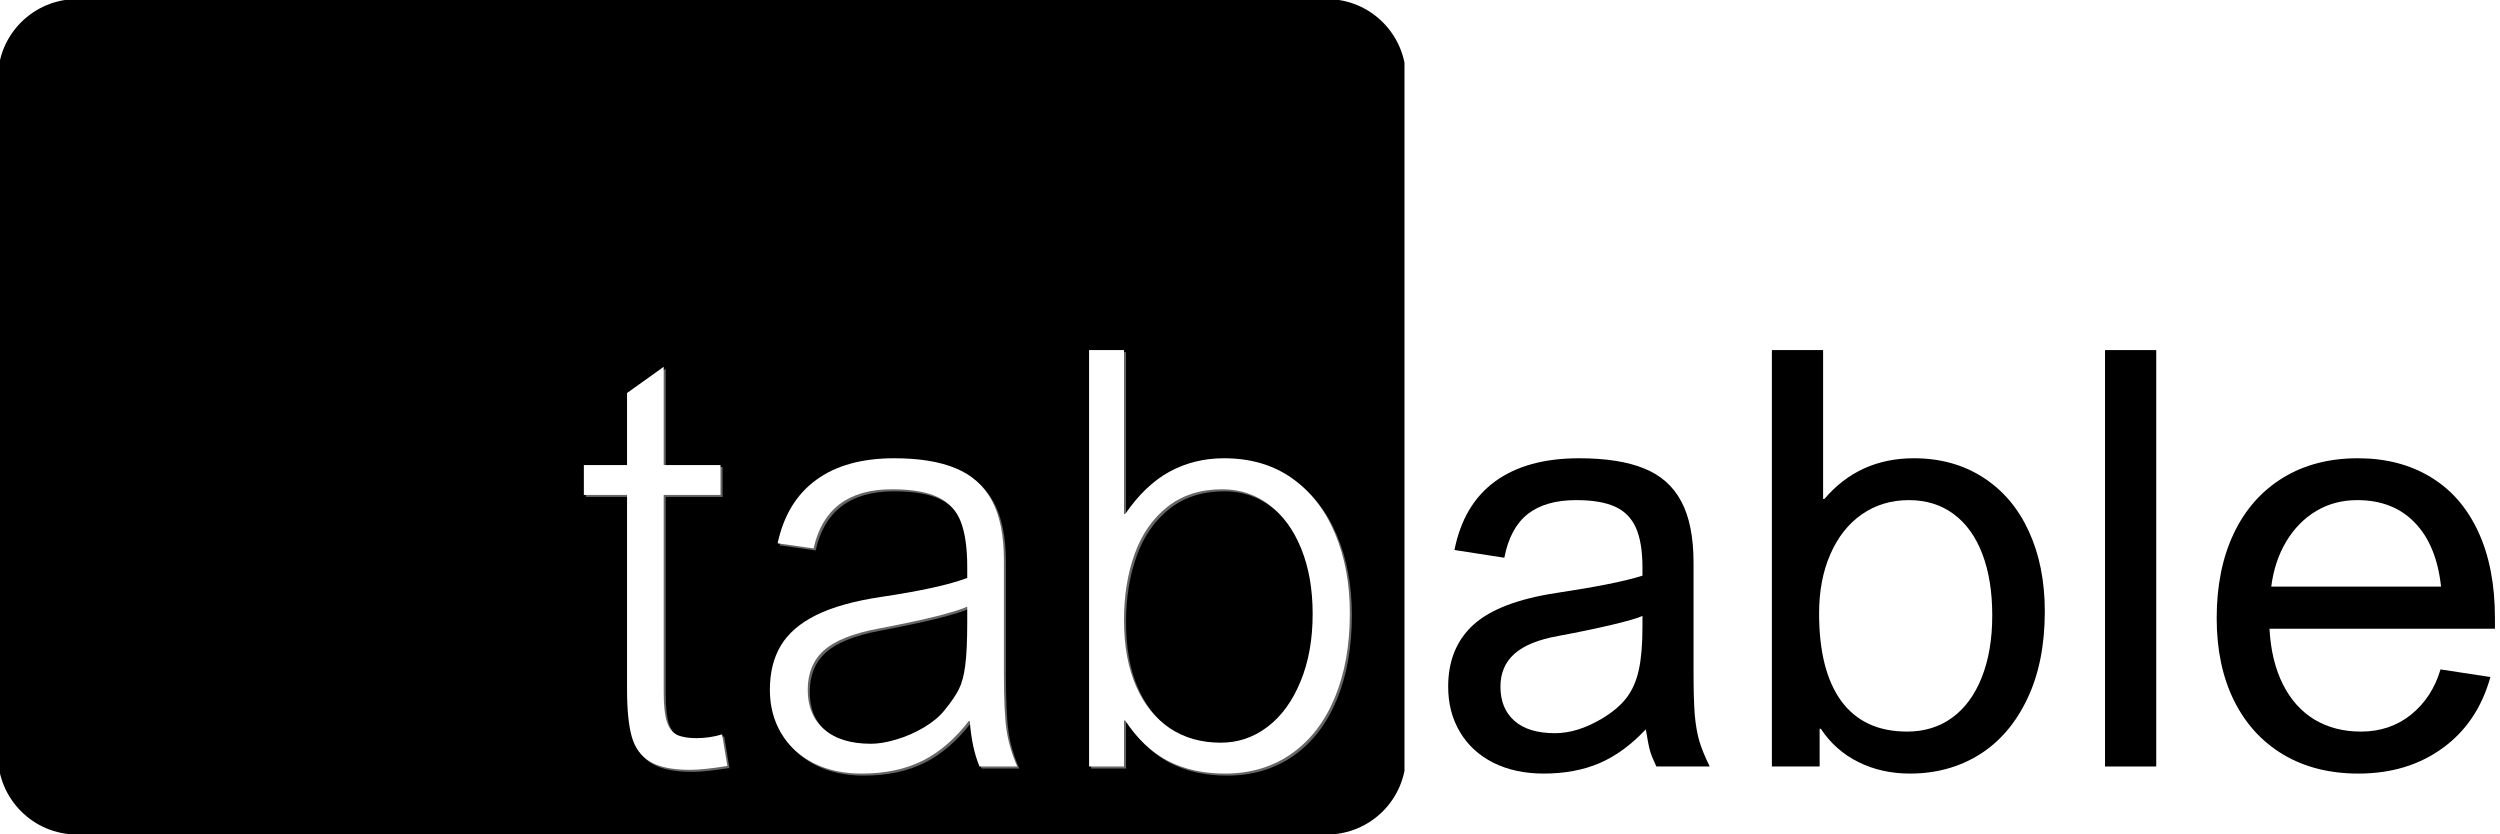
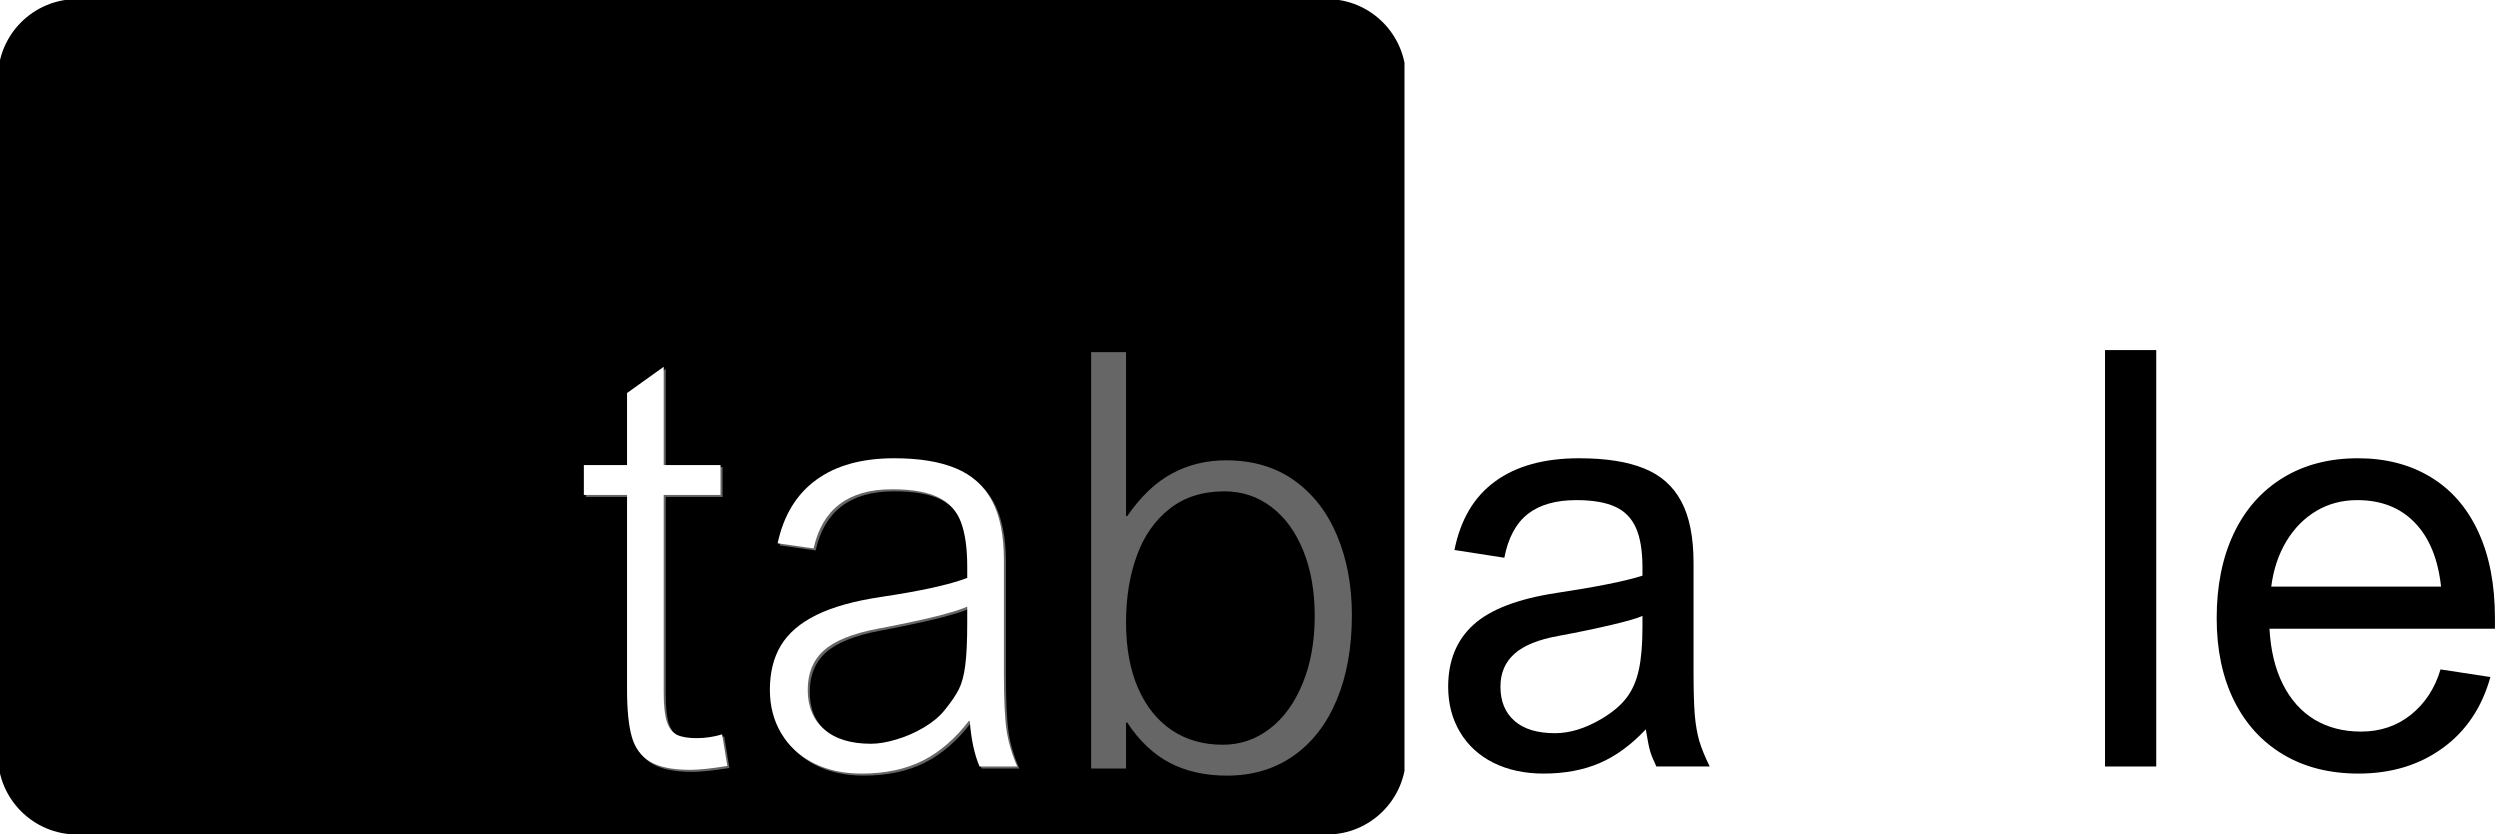
<svg xmlns="http://www.w3.org/2000/svg" version="1.0" preserveAspectRatio="xMidYMid meet" viewBox="36.675 44.85 292.125 97.5" zoomAndPan="magnify" style="max-height: 500px" width="292.125" height="97.5">
  <rect x="36.675" y="44.85" width="292.125" height="97.5" fill="#808080" stroke="none" />
  <defs>
    <g />
    <clipPath id="b2031feea0">
      <path clip-rule="nonzero" d="M 0.5 0 L 374.5 0 L 374.5 187 L 0.5 187 Z M 0.5 0" />
    </clipPath>
    <clipPath id="1e65b6c6e3">
      <path clip-rule="nonzero" d="M 36.43 44.742 L 201 44.742 L 201 142.363 L 36.43 142.363 Z M 36.43 44.742" />
    </clipPath>
    <clipPath id="3e0e280aa6">
      <path clip-rule="nonzero" d="M 45.688 44.742 L 191.711 44.742 C 196.824 44.742 200.969 48.887 200.969 54 L 200.969 133.109 C 200.969 138.219 196.824 142.363 191.711 142.363 L 45.688 142.363 C 40.574 142.363 36.43 138.219 36.43 133.109 L 36.43 54 C 36.43 48.887 40.574 44.742 45.688 44.742 Z M 45.688 44.742" />
    </clipPath>
  </defs>
  <g clip-path="url(#b2031feea0)">
-     <path fill-rule="nonzero" fill-opacity="1" d="M 0.5 0 L 374.5 0 L 374.5 187 L 0.5 187 Z M 0.5 0" fill="#ffffff" />
-     <path fill-rule="nonzero" fill-opacity="1" d="M 0.5 0 L 374.5 0 L 374.5 187 L 0.5 187 Z M 0.5 0" fill="#ffffff" />
    <path fill-rule="nonzero" fill-opacity="1" d="M 0.5 0 L 374.5 0 L 374.5 187 L 0.5 187 Z M 0.5 0" fill="#ffffff" />
  </g>
  <g clip-path="url(#1e65b6c6e3)">
    <g clip-path="url(#3e0e280aa6)">
      <path fill-rule="nonzero" fill-opacity="1" d="M 36.43 44.742 L 200.789 44.742 L 200.789 142.363 L 36.43 142.363 Z M 36.43 44.742" fill="#000000" />
    </g>
  </g>
  <g fill-opacity="0.4" fill="#ffffff">
    <g transform="translate(103.78, 134.654)">
      <g>
        <path d="M 17.328 -35.219 L 17.328 -31.734 L 10.688 -31.734 L 10.688 -8.625 C 10.688 -7.125 10.812 -5.988 11.062 -5.219 C 11.32 -4.457 11.723 -3.945 12.266 -3.688 C 12.805 -3.438 13.562 -3.312 14.531 -3.312 C 15.531 -3.312 16.523 -3.457 17.516 -3.75 L 18.125 -0.062 C 16.238 0.238 14.801 0.391 13.812 0.391 C 11.727 0.391 10.156 0.07 9.094 -0.562 C 8.031 -1.207 7.316 -2.188 6.953 -3.5 C 6.586 -4.812 6.406 -6.645 6.406 -9 L 6.406 -31.734 L 1.359 -31.734 L 1.359 -35.219 L 6.406 -35.219 L 6.406 -43.641 L 10.688 -46.703 L 10.688 -35.219 Z M 17.328 -35.219" />
      </g>
    </g>
  </g>
  <g fill-opacity="0.4" fill="#ffffff">
    <g transform="translate(123.625, 134.654)">
      <g>
        <path d="M 32.156 0 L 27.75 0 C 27.145 -1.414 26.766 -3.188 26.609 -5.312 L 26.516 -5.344 C 24.922 -3.258 23.125 -1.707 21.125 -0.688 C 19.125 0.32 16.738 0.828 13.969 0.828 C 11.82 0.828 9.941 0.414 8.328 -0.406 C 6.711 -1.238 5.461 -2.395 4.578 -3.875 C 3.691 -5.363 3.25 -7.055 3.25 -8.953 C 3.25 -10.992 3.68 -12.727 4.547 -14.156 C 5.41 -15.582 6.789 -16.766 8.688 -17.703 C 10.594 -18.641 13.109 -19.344 16.234 -19.812 C 20.859 -20.5 24.219 -21.238 26.312 -22.031 L 26.312 -23.328 C 26.312 -25.516 26.066 -27.254 25.578 -28.547 C 25.098 -29.848 24.223 -30.812 22.953 -31.438 C 21.68 -32.07 19.867 -32.391 17.516 -32.391 C 12.43 -32.391 9.379 -30.086 8.359 -25.484 L 4.156 -26.078 C 4.852 -29.336 6.352 -31.805 8.656 -33.484 C 10.957 -35.172 14 -36.016 17.781 -36.016 C 20.707 -36.016 23.102 -35.625 24.969 -34.844 C 26.844 -34.07 28.25 -32.816 29.188 -31.078 C 30.125 -29.336 30.594 -27.02 30.594 -24.125 L 30.594 -10.922 C 30.594 -7.891 30.695 -5.66 30.906 -4.234 C 31.125 -2.805 31.539 -1.395 32.156 0 Z M 15.828 -16.094 C 12.91 -15.539 10.82 -14.695 9.562 -13.562 C 8.301 -12.438 7.672 -10.898 7.672 -8.953 C 7.672 -6.984 8.316 -5.441 9.609 -4.328 C 10.898 -3.211 12.719 -2.656 15.062 -2.656 C 15.926 -2.656 16.914 -2.82 18.031 -3.156 C 19.156 -3.488 20.219 -3.953 21.219 -4.547 C 22.227 -5.141 23.031 -5.801 23.625 -6.531 C 24.406 -7.488 24.973 -8.316 25.328 -9.016 C 25.68 -9.711 25.93 -10.645 26.078 -11.812 C 26.234 -12.988 26.312 -14.672 26.312 -16.859 L 26.312 -18.688 C 25.719 -18.395 24.523 -18.02 22.734 -17.562 C 20.941 -17.113 18.641 -16.625 15.828 -16.094 Z M 15.828 -16.094" />
      </g>
    </g>
  </g>
  <g fill-opacity="0.4" fill="#ffffff">
    <g transform="translate(159.565, 134.654)">
      <g>
        <path d="M 8.688 -29.5 L 8.828 -29.5 C 10.398 -31.781 12.141 -33.438 14.047 -34.469 C 15.961 -35.5 18.07 -36.016 20.375 -36.016 C 23.5 -36.016 26.16 -35.227 28.359 -33.656 C 30.555 -32.082 32.223 -29.926 33.359 -27.188 C 34.504 -24.457 35.078 -21.367 35.078 -17.922 C 35.078 -14.141 34.488 -10.844 33.312 -8.031 C 32.145 -5.219 30.457 -3.035 28.25 -1.484 C 26.051 0.055 23.461 0.828 20.484 0.828 C 17.953 0.828 15.727 0.332 13.812 -0.656 C 11.906 -1.656 10.242 -3.227 8.828 -5.375 L 8.688 -5.375 L 8.688 0 L 4.609 0 L 4.609 -48.656 L 8.688 -48.656 Z M 20.172 -32.391 C 17.629 -32.391 15.492 -31.707 13.766 -30.344 C 12.047 -28.988 10.77 -27.156 9.938 -24.844 C 9.102 -22.531 8.688 -19.945 8.688 -17.094 C 8.688 -14.102 9.156 -11.535 10.094 -9.391 C 11.039 -7.242 12.359 -5.602 14.047 -4.469 C 15.742 -3.344 17.723 -2.781 19.984 -2.781 C 22.016 -2.781 23.844 -3.398 25.469 -4.641 C 27.094 -5.879 28.375 -7.641 29.312 -9.922 C 30.258 -12.203 30.734 -14.836 30.734 -17.828 C 30.734 -20.723 30.285 -23.27 29.391 -25.469 C 28.492 -27.676 27.25 -29.379 25.656 -30.578 C 24.062 -31.785 22.234 -32.391 20.172 -32.391 Z M 20.172 -32.391" />
      </g>
    </g>
  </g>
  <g fill-opacity="1" fill="#ffffff">
    <g transform="translate(103.539, 134.414)">
      <g>
        <path d="M 17.328 -35.219 L 17.328 -31.734 L 10.688 -31.734 L 10.688 -8.625 C 10.688 -7.125 10.812 -5.988 11.062 -5.219 C 11.32 -4.457 11.723 -3.945 12.266 -3.688 C 12.805 -3.438 13.562 -3.312 14.531 -3.312 C 15.531 -3.312 16.523 -3.457 17.516 -3.75 L 18.125 -0.062 C 16.238 0.238 14.801 0.391 13.812 0.391 C 11.727 0.391 10.156 0.07 9.094 -0.562 C 8.031 -1.207 7.316 -2.188 6.953 -3.5 C 6.586 -4.812 6.406 -6.645 6.406 -9 L 6.406 -31.734 L 1.359 -31.734 L 1.359 -35.219 L 6.406 -35.219 L 6.406 -43.641 L 10.688 -46.703 L 10.688 -35.219 Z M 17.328 -35.219" />
      </g>
    </g>
  </g>
  <g fill-opacity="1" fill="#ffffff">
    <g transform="translate(123.385, 134.414)">
      <g>
        <path d="M 32.156 0 L 27.75 0 C 27.145 -1.414 26.766 -3.188 26.609 -5.312 L 26.516 -5.344 C 24.922 -3.258 23.125 -1.707 21.125 -0.688 C 19.125 0.32 16.738 0.828 13.969 0.828 C 11.82 0.828 9.941 0.414 8.328 -0.406 C 6.711 -1.238 5.461 -2.395 4.578 -3.875 C 3.691 -5.363 3.25 -7.055 3.25 -8.953 C 3.25 -10.992 3.68 -12.727 4.547 -14.156 C 5.41 -15.582 6.789 -16.766 8.688 -17.703 C 10.594 -18.641 13.109 -19.344 16.234 -19.812 C 20.859 -20.5 24.219 -21.238 26.312 -22.031 L 26.312 -23.328 C 26.312 -25.516 26.066 -27.254 25.578 -28.547 C 25.098 -29.848 24.223 -30.812 22.953 -31.438 C 21.68 -32.07 19.867 -32.391 17.516 -32.391 C 12.43 -32.391 9.379 -30.086 8.359 -25.484 L 4.156 -26.078 C 4.852 -29.336 6.352 -31.805 8.656 -33.484 C 10.957 -35.172 14 -36.016 17.781 -36.016 C 20.707 -36.016 23.102 -35.625 24.969 -34.844 C 26.844 -34.07 28.25 -32.816 29.188 -31.078 C 30.125 -29.336 30.594 -27.02 30.594 -24.125 L 30.594 -10.922 C 30.594 -7.891 30.695 -5.66 30.906 -4.234 C 31.125 -2.805 31.539 -1.395 32.156 0 Z M 15.828 -16.094 C 12.91 -15.539 10.82 -14.695 9.562 -13.562 C 8.301 -12.438 7.672 -10.898 7.672 -8.953 C 7.672 -6.984 8.316 -5.441 9.609 -4.328 C 10.898 -3.211 12.719 -2.656 15.062 -2.656 C 15.926 -2.656 16.914 -2.82 18.031 -3.156 C 19.156 -3.488 20.219 -3.953 21.219 -4.547 C 22.227 -5.141 23.031 -5.801 23.625 -6.531 C 24.406 -7.488 24.973 -8.316 25.328 -9.016 C 25.68 -9.711 25.93 -10.645 26.078 -11.812 C 26.234 -12.988 26.312 -14.672 26.312 -16.859 L 26.312 -18.688 C 25.719 -18.395 24.523 -18.02 22.734 -17.562 C 20.941 -17.113 18.641 -16.625 15.828 -16.094 Z M 15.828 -16.094" />
      </g>
    </g>
  </g>
  <g fill-opacity="1" fill="#ffffff">
    <g transform="translate(159.325, 134.414)">
      <g>
-         <path d="M 8.688 -29.5 L 8.828 -29.5 C 10.398 -31.781 12.141 -33.438 14.047 -34.469 C 15.961 -35.5 18.07 -36.016 20.375 -36.016 C 23.5 -36.016 26.16 -35.227 28.359 -33.656 C 30.555 -32.082 32.223 -29.926 33.359 -27.188 C 34.504 -24.457 35.078 -21.367 35.078 -17.922 C 35.078 -14.141 34.488 -10.844 33.312 -8.031 C 32.145 -5.219 30.457 -3.035 28.25 -1.484 C 26.051 0.055 23.461 0.828 20.484 0.828 C 17.953 0.828 15.727 0.332 13.812 -0.656 C 11.906 -1.656 10.242 -3.227 8.828 -5.375 L 8.688 -5.375 L 8.688 0 L 4.609 0 L 4.609 -48.656 L 8.688 -48.656 Z M 20.172 -32.391 C 17.629 -32.391 15.492 -31.707 13.766 -30.344 C 12.047 -28.988 10.77 -27.156 9.938 -24.844 C 9.102 -22.531 8.688 -19.945 8.688 -17.094 C 8.688 -14.102 9.156 -11.535 10.094 -9.391 C 11.039 -7.242 12.359 -5.602 14.047 -4.469 C 15.742 -3.344 17.723 -2.781 19.984 -2.781 C 22.016 -2.781 23.844 -3.398 25.469 -4.641 C 27.094 -5.879 28.375 -7.641 29.312 -9.922 C 30.258 -12.203 30.734 -14.836 30.734 -17.828 C 30.734 -20.723 30.285 -23.27 29.391 -25.469 C 28.492 -27.676 27.25 -29.379 25.656 -30.578 C 24.062 -31.785 22.234 -32.391 20.172 -32.391 Z M 20.172 -32.391" />
-       </g>
+         </g>
    </g>
  </g>
  <g fill-opacity="0.4" fill="#ffffff">
    <g transform="translate(203.744, 134.654)">
      <g>
        <path d="M 32.953 0 L 26.719 0 C 26.363 -0.75 26.117 -1.352 25.984 -1.812 C 25.848 -2.281 25.68 -3.125 25.484 -4.344 C 23.785 -2.531 21.984 -1.211 20.078 -0.391 C 18.172 0.422 15.992 0.828 13.547 0.828 C 11.328 0.828 9.367 0.406 7.672 -0.438 C 5.984 -1.289 4.68 -2.488 3.766 -4.031 C 2.848 -5.57 2.391 -7.336 2.391 -9.328 C 2.391 -12.359 3.375 -14.77 5.344 -16.562 C 7.312 -18.352 10.551 -19.594 15.062 -20.281 C 19.758 -20.988 23.102 -21.66 25.094 -22.297 L 25.094 -23.234 C 25.094 -25.203 24.836 -26.754 24.328 -27.891 C 23.816 -29.035 23.004 -29.859 21.891 -30.359 C 20.773 -30.867 19.266 -31.125 17.359 -31.125 C 14.961 -31.125 13.07 -30.582 11.688 -29.5 C 10.312 -28.414 9.398 -26.711 8.953 -24.391 L 3.125 -25.297 C 3.832 -28.848 5.414 -31.52 7.875 -33.312 C 10.344 -35.113 13.613 -36.016 17.688 -36.016 C 20.812 -36.016 23.344 -35.617 25.281 -34.828 C 27.227 -34.047 28.676 -32.766 29.625 -30.984 C 30.582 -29.203 31.062 -26.805 31.062 -23.797 L 31.062 -11.156 C 31.062 -8.957 31.109 -7.258 31.203 -6.062 C 31.305 -4.875 31.484 -3.848 31.734 -2.984 C 31.992 -2.117 32.398 -1.125 32.953 0 Z M 15.328 -15.266 C 12.961 -14.848 11.234 -14.148 10.141 -13.172 C 9.047 -12.203 8.5 -10.922 8.5 -9.328 C 8.5 -7.617 9.047 -6.285 10.141 -5.328 C 11.234 -4.367 12.812 -3.891 14.875 -3.891 C 16.594 -3.891 18.395 -4.441 20.281 -5.547 C 21.582 -6.316 22.57 -7.148 23.25 -8.047 C 23.926 -8.941 24.398 -10.031 24.672 -11.312 C 24.953 -12.594 25.094 -14.266 25.094 -16.328 L 25.094 -17.594 C 24.562 -17.344 23.359 -16.992 21.484 -16.547 C 19.617 -16.109 17.566 -15.68 15.328 -15.266 Z M 15.328 -15.266" />
      </g>
    </g>
  </g>
  <g fill-opacity="0.4" fill="#ffffff">
    <g transform="translate(239.352, 134.654)">
      <g>
        <path d="M 10.594 -31.266 L 10.75 -31.266 C 13.445 -34.43 16.93 -36.016 21.203 -36.016 C 24.273 -36.016 26.969 -35.27 29.281 -33.781 C 31.594 -32.301 33.375 -30.207 34.625 -27.5 C 35.875 -24.789 36.5 -21.664 36.5 -18.125 C 36.5 -14.164 35.816 -10.758 34.453 -7.906 C 33.098 -5.051 31.234 -2.879 28.859 -1.391 C 26.484 0.086 23.781 0.828 20.75 0.828 C 18.531 0.828 16.52 0.379 14.719 -0.516 C 12.914 -1.41 11.453 -2.707 10.328 -4.406 L 10.188 -4.406 L 10.188 0 L 4.609 0 L 4.609 -48.656 L 10.594 -48.656 Z M 20.609 -31.125 C 18.547 -31.125 16.719 -30.57 15.125 -29.469 C 13.539 -28.363 12.312 -26.805 11.438 -24.797 C 10.562 -22.797 10.125 -20.492 10.125 -17.891 C 10.125 -13.422 10.992 -10 12.734 -7.625 C 14.484 -5.258 17.039 -4.078 20.406 -4.078 C 22.426 -4.078 24.18 -4.617 25.672 -5.703 C 27.16 -6.785 28.312 -8.348 29.125 -10.391 C 29.945 -12.441 30.359 -14.863 30.359 -17.656 C 30.359 -20.414 29.973 -22.805 29.203 -24.828 C 28.43 -26.859 27.312 -28.414 25.844 -29.5 C 24.383 -30.582 22.641 -31.125 20.609 -31.125 Z M 20.609 -31.125" />
      </g>
    </g>
  </g>
  <g fill-opacity="0.4" fill="#ffffff">
    <g transform="translate(278.278, 134.654)">
      <g>
        <path d="M 10.594 0 L 4.609 0 L 4.609 -48.656 L 10.594 -48.656 Z M 10.594 0" />
      </g>
    </g>
  </g>
  <g fill-opacity="0.4" fill="#ffffff">
    <g transform="translate(293.545, 134.654)">
      <g>
        <path d="M 19.25 -4.078 C 21.508 -4.078 23.461 -4.738 25.109 -6.062 C 26.754 -7.395 27.898 -9.156 28.547 -11.344 L 34.375 -10.453 C 33.383 -6.891 31.52 -4.117 28.781 -2.141 C 26.051 -0.16 22.773 0.828 18.953 0.828 C 15.586 0.828 12.66 0.086 10.172 -1.391 C 7.68 -2.879 5.758 -4.988 4.406 -7.719 C 3.062 -10.445 2.391 -13.648 2.391 -17.328 C 2.391 -21.109 3.051 -24.398 4.375 -27.203 C 5.707 -30.016 7.617 -32.188 10.109 -33.719 C 12.598 -35.25 15.523 -36.016 18.891 -36.016 C 22.141 -36.016 24.969 -35.285 27.375 -33.828 C 29.789 -32.379 31.648 -30.25 32.953 -27.438 C 34.254 -24.633 34.906 -21.266 34.906 -17.328 L 34.906 -16.094 L 8.562 -16.094 C 8.695 -13.57 9.219 -11.41 10.125 -9.609 C 11.031 -7.805 12.258 -6.43 13.812 -5.484 C 15.375 -4.547 17.188 -4.078 19.25 -4.078 Z M 18.812 -31.125 C 17.039 -31.125 15.445 -30.703 14.031 -29.859 C 12.625 -29.023 11.457 -27.844 10.531 -26.312 C 9.613 -24.789 9.023 -23.023 8.766 -21.016 L 28.609 -21.016 C 28.254 -24.266 27.227 -26.758 25.531 -28.5 C 23.844 -30.25 21.602 -31.125 18.812 -31.125 Z M 18.812 -31.125" />
      </g>
    </g>
  </g>
  <g fill-opacity="1" fill="#000000">
    <g transform="translate(203.503, 134.414)">
      <g>
        <path d="M 32.953 0 L 26.719 0 C 26.363 -0.75 26.117 -1.352 25.984 -1.812 C 25.848 -2.281 25.68 -3.125 25.484 -4.344 C 23.785 -2.531 21.984 -1.211 20.078 -0.391 C 18.172 0.422 15.992 0.828 13.547 0.828 C 11.328 0.828 9.367 0.406 7.672 -0.438 C 5.984 -1.289 4.68 -2.488 3.766 -4.031 C 2.848 -5.57 2.391 -7.336 2.391 -9.328 C 2.391 -12.359 3.375 -14.77 5.344 -16.562 C 7.312 -18.352 10.551 -19.594 15.062 -20.281 C 19.758 -20.988 23.102 -21.66 25.094 -22.297 L 25.094 -23.234 C 25.094 -25.203 24.836 -26.754 24.328 -27.891 C 23.816 -29.035 23.004 -29.859 21.891 -30.359 C 20.773 -30.867 19.266 -31.125 17.359 -31.125 C 14.961 -31.125 13.07 -30.582 11.688 -29.5 C 10.312 -28.414 9.398 -26.711 8.953 -24.391 L 3.125 -25.297 C 3.832 -28.848 5.414 -31.52 7.875 -33.312 C 10.344 -35.113 13.613 -36.016 17.688 -36.016 C 20.812 -36.016 23.344 -35.617 25.281 -34.828 C 27.227 -34.047 28.676 -32.766 29.625 -30.984 C 30.582 -29.203 31.062 -26.805 31.062 -23.797 L 31.062 -11.156 C 31.062 -8.957 31.109 -7.258 31.203 -6.062 C 31.305 -4.875 31.484 -3.848 31.734 -2.984 C 31.992 -2.117 32.398 -1.125 32.953 0 Z M 15.328 -15.266 C 12.961 -14.848 11.234 -14.148 10.141 -13.172 C 9.047 -12.203 8.5 -10.922 8.5 -9.328 C 8.5 -7.617 9.047 -6.285 10.141 -5.328 C 11.234 -4.367 12.812 -3.891 14.875 -3.891 C 16.594 -3.891 18.395 -4.441 20.281 -5.547 C 21.582 -6.316 22.57 -7.148 23.25 -8.047 C 23.926 -8.941 24.398 -10.031 24.672 -11.312 C 24.953 -12.594 25.094 -14.266 25.094 -16.328 L 25.094 -17.594 C 24.562 -17.344 23.359 -16.992 21.484 -16.547 C 19.617 -16.109 17.566 -15.68 15.328 -15.266 Z M 15.328 -15.266" />
      </g>
    </g>
  </g>
  <g fill-opacity="1" fill="#000000">
    <g transform="translate(239.111, 134.414)">
      <g>
-         <path d="M 10.594 -31.266 L 10.75 -31.266 C 13.445 -34.43 16.93 -36.016 21.203 -36.016 C 24.273 -36.016 26.969 -35.27 29.281 -33.781 C 31.594 -32.301 33.375 -30.207 34.625 -27.5 C 35.875 -24.789 36.5 -21.664 36.5 -18.125 C 36.5 -14.164 35.816 -10.758 34.453 -7.906 C 33.098 -5.051 31.234 -2.879 28.859 -1.391 C 26.484 0.086 23.781 0.828 20.75 0.828 C 18.531 0.828 16.52 0.379 14.719 -0.516 C 12.914 -1.41 11.453 -2.707 10.328 -4.406 L 10.188 -4.406 L 10.188 0 L 4.609 0 L 4.609 -48.656 L 10.594 -48.656 Z M 20.609 -31.125 C 18.547 -31.125 16.719 -30.57 15.125 -29.469 C 13.539 -28.363 12.312 -26.805 11.438 -24.797 C 10.562 -22.797 10.125 -20.492 10.125 -17.891 C 10.125 -13.422 10.992 -10 12.734 -7.625 C 14.484 -5.258 17.039 -4.078 20.406 -4.078 C 22.426 -4.078 24.18 -4.617 25.672 -5.703 C 27.16 -6.785 28.312 -8.348 29.125 -10.391 C 29.945 -12.441 30.359 -14.863 30.359 -17.656 C 30.359 -20.414 29.973 -22.805 29.203 -24.828 C 28.43 -26.859 27.312 -28.414 25.844 -29.5 C 24.383 -30.582 22.641 -31.125 20.609 -31.125 Z M 20.609 -31.125" />
-       </g>
+         </g>
    </g>
  </g>
  <g fill-opacity="1" fill="#000000">
    <g transform="translate(278.038, 134.414)">
      <g>
        <path d="M 10.594 0 L 4.609 0 L 4.609 -48.656 L 10.594 -48.656 Z M 10.594 0" />
      </g>
    </g>
  </g>
  <g fill-opacity="1" fill="#000000">
    <g transform="translate(293.304, 134.414)">
      <g>
        <path d="M 19.25 -4.078 C 21.508 -4.078 23.461 -4.738 25.109 -6.062 C 26.754 -7.395 27.898 -9.156 28.547 -11.344 L 34.375 -10.453 C 33.383 -6.891 31.52 -4.117 28.781 -2.141 C 26.051 -0.16 22.773 0.828 18.953 0.828 C 15.586 0.828 12.66 0.086 10.172 -1.391 C 7.68 -2.879 5.758 -4.988 4.406 -7.719 C 3.062 -10.445 2.391 -13.648 2.391 -17.328 C 2.391 -21.109 3.051 -24.398 4.375 -27.203 C 5.707 -30.016 7.617 -32.188 10.109 -33.719 C 12.598 -35.25 15.523 -36.016 18.891 -36.016 C 22.141 -36.016 24.969 -35.285 27.375 -33.828 C 29.789 -32.379 31.648 -30.25 32.953 -27.438 C 34.254 -24.633 34.906 -21.266 34.906 -17.328 L 34.906 -16.094 L 8.562 -16.094 C 8.695 -13.57 9.219 -11.41 10.125 -9.609 C 11.031 -7.805 12.258 -6.43 13.812 -5.484 C 15.375 -4.547 17.188 -4.078 19.25 -4.078 Z M 18.812 -31.125 C 17.039 -31.125 15.445 -30.703 14.031 -29.859 C 12.625 -29.023 11.457 -27.844 10.531 -26.312 C 9.613 -24.789 9.023 -23.023 8.766 -21.016 L 28.609 -21.016 C 28.254 -24.266 27.227 -26.758 25.531 -28.5 C 23.844 -30.25 21.602 -31.125 18.812 -31.125 Z M 18.812 -31.125" />
      </g>
    </g>
  </g>
</svg>